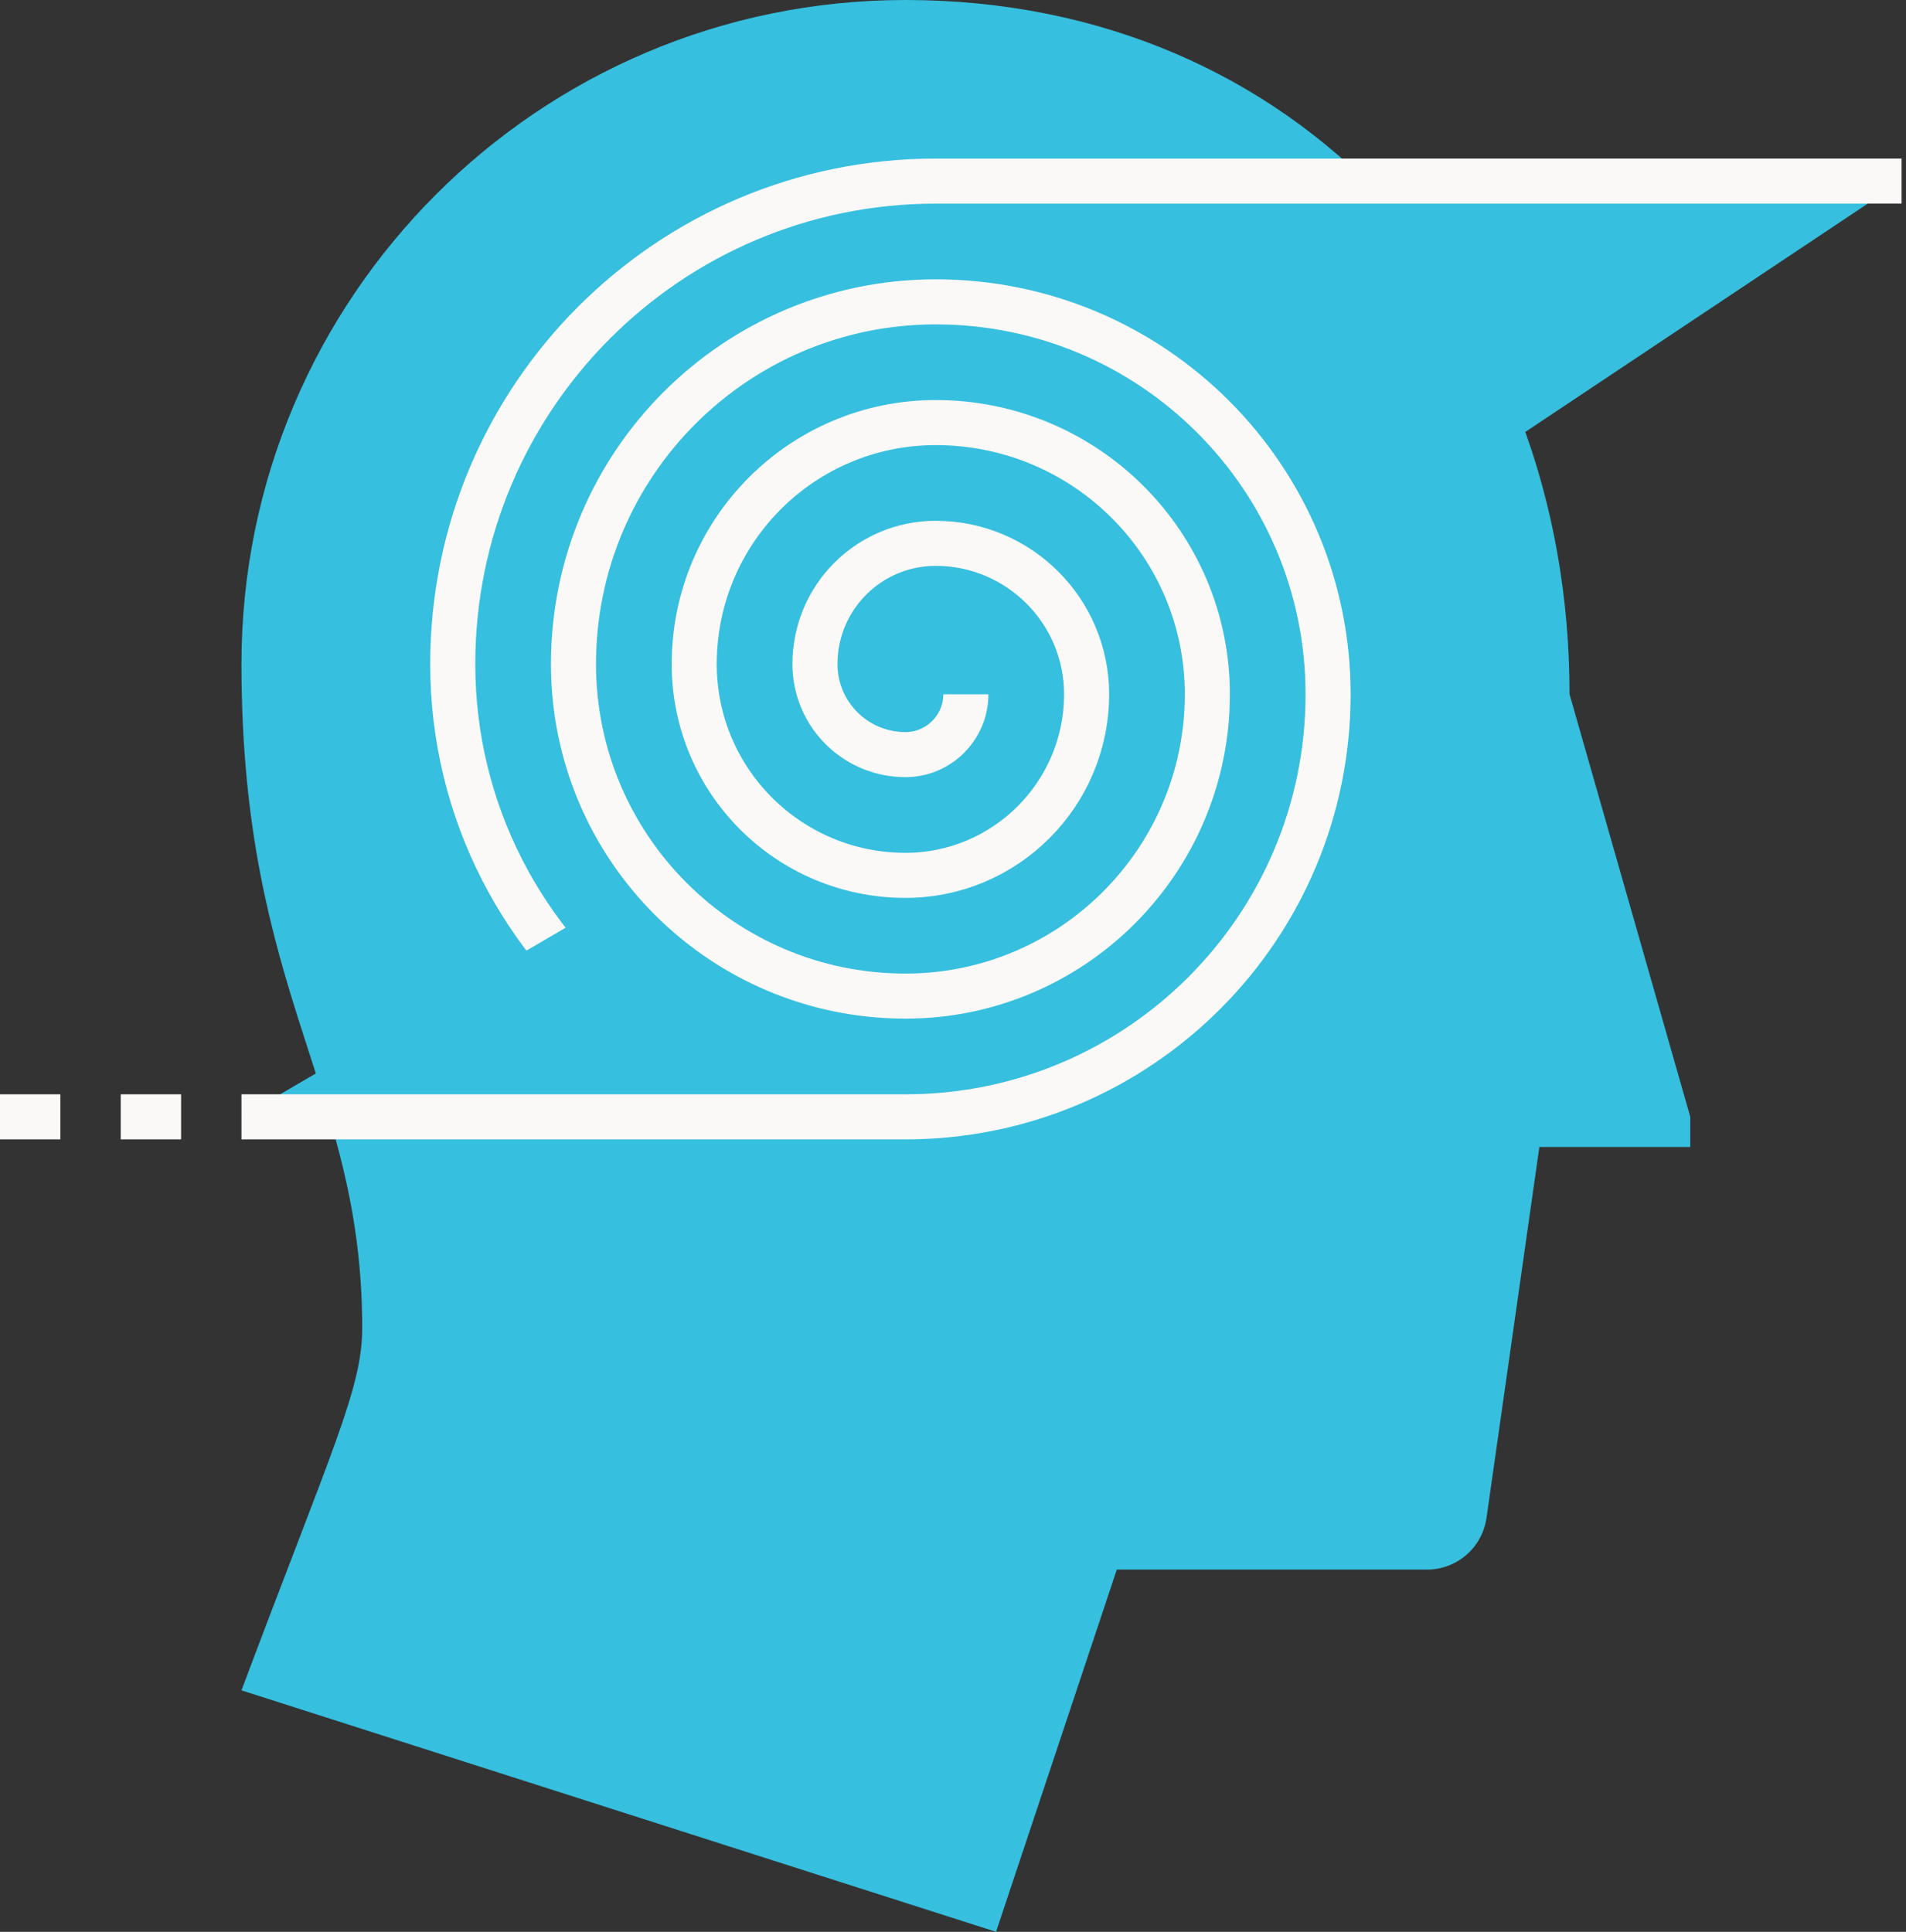
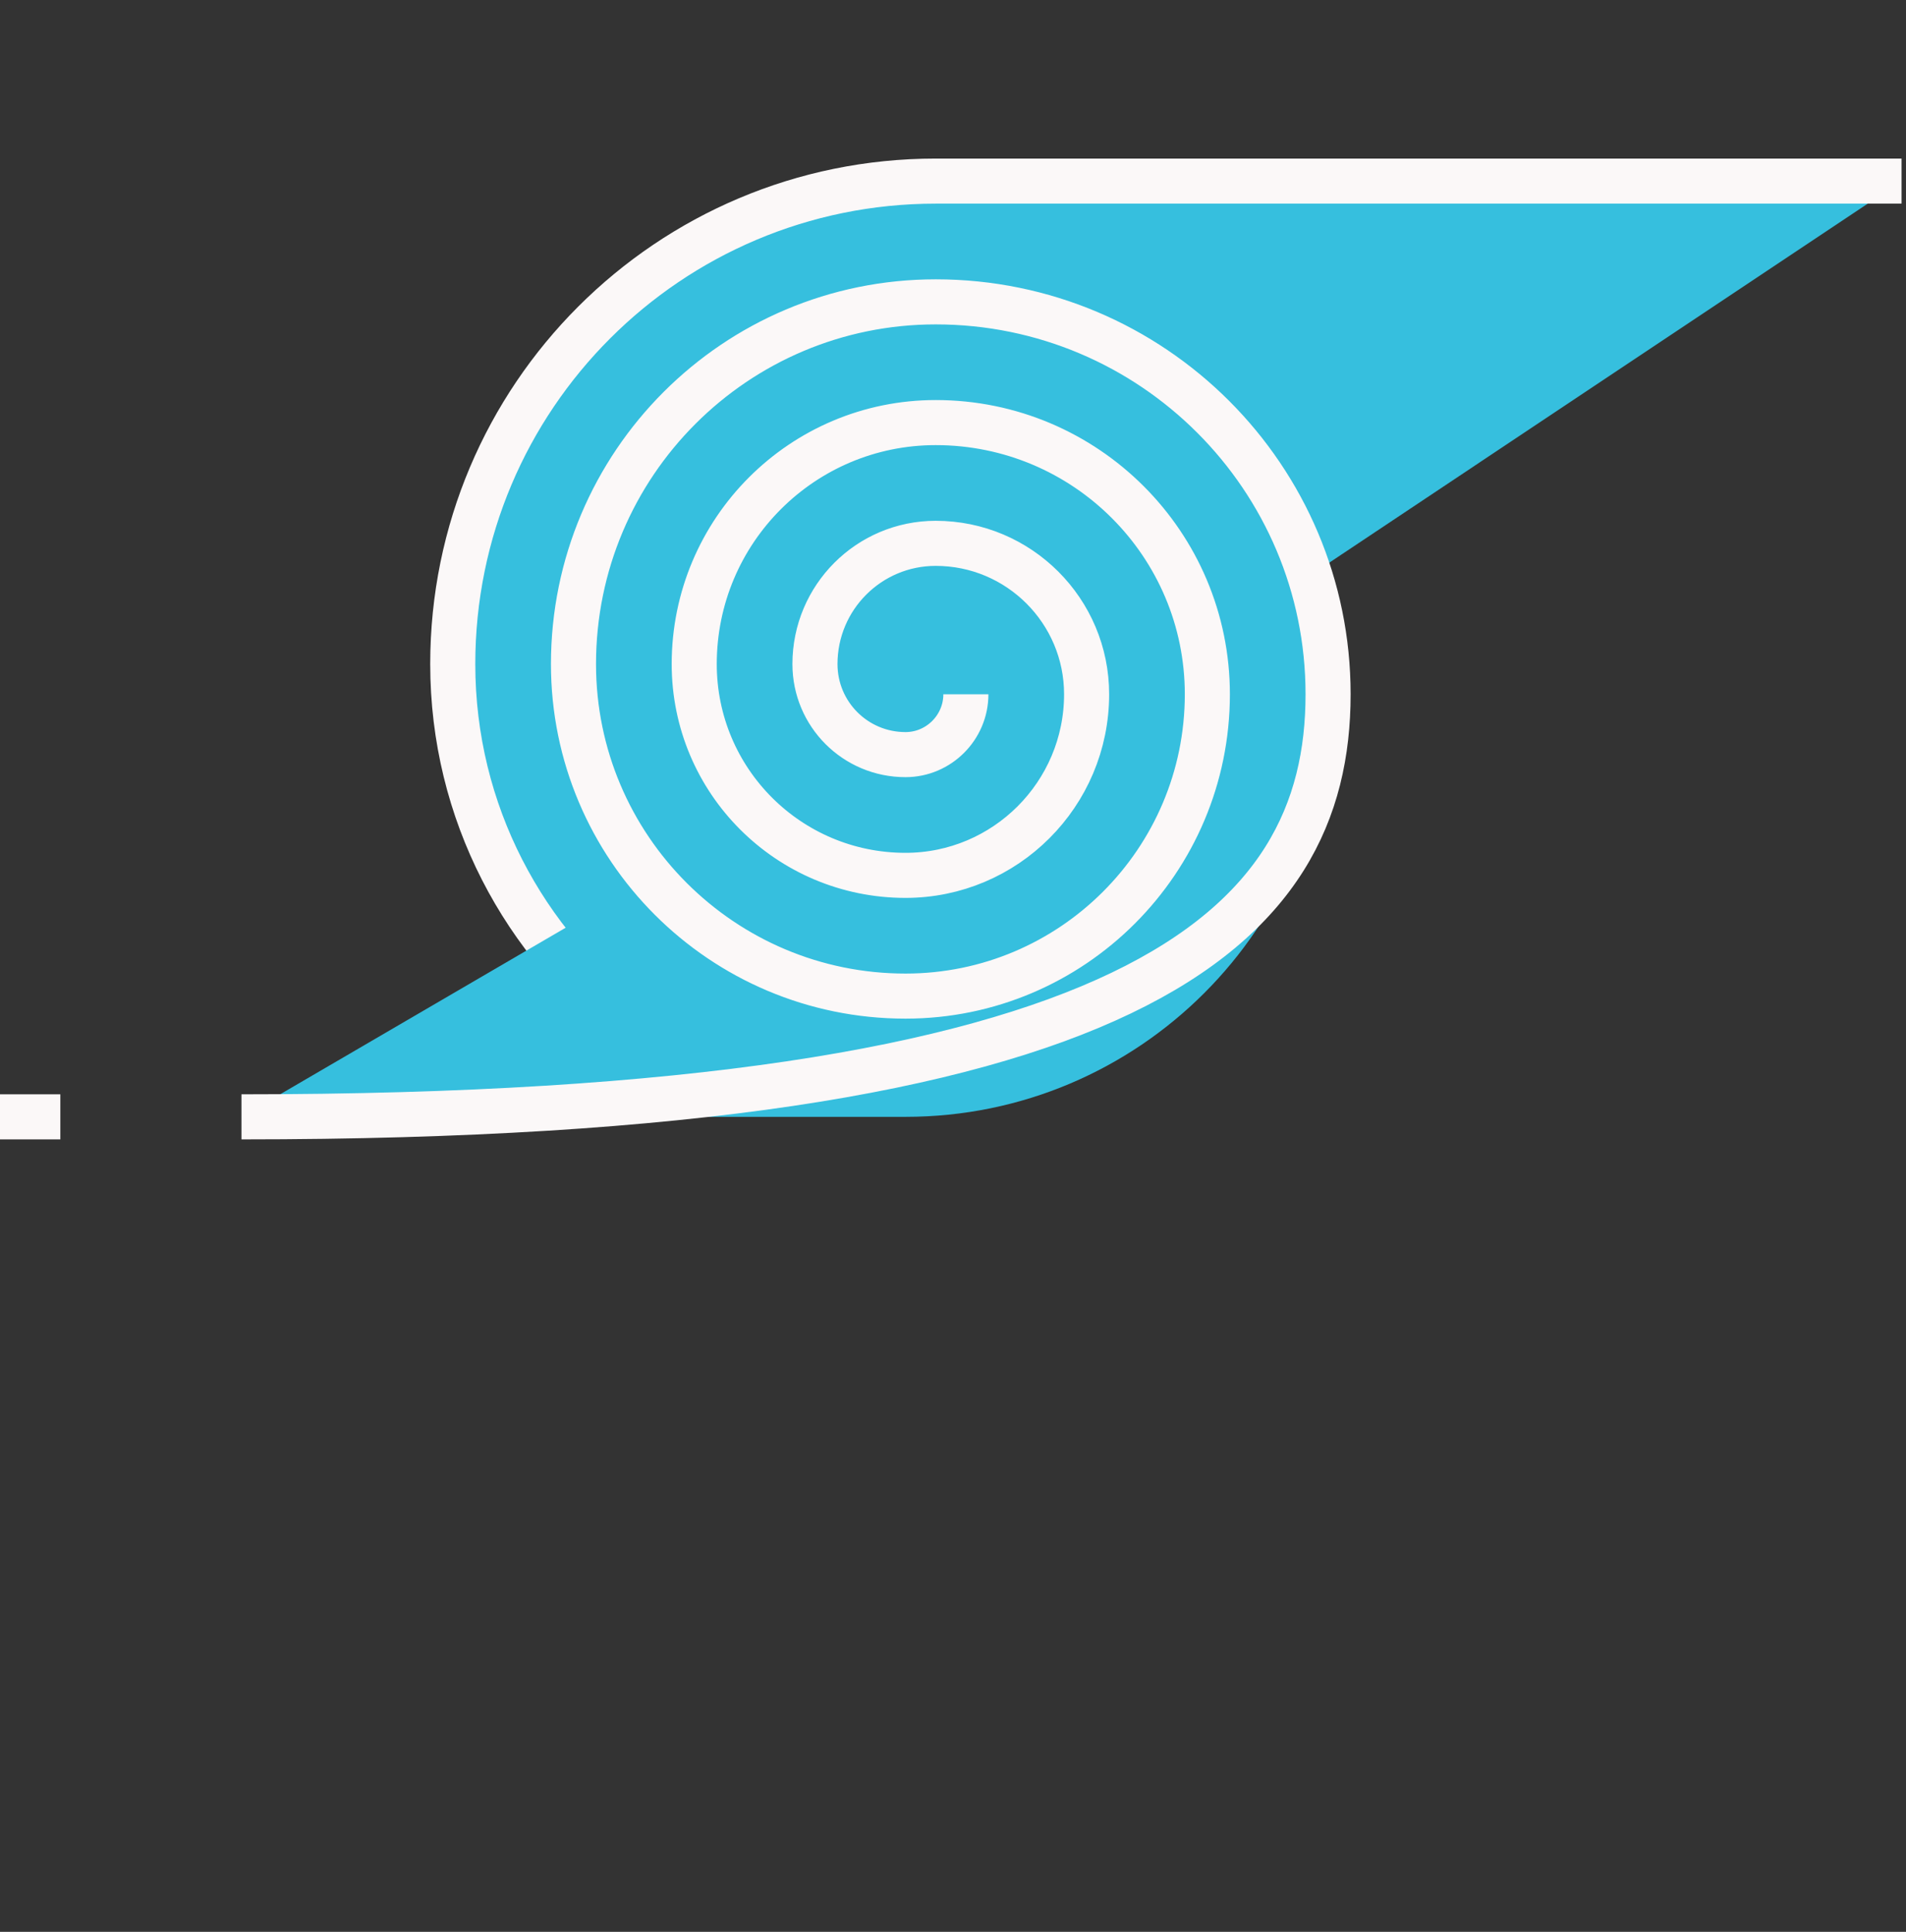
<svg xmlns="http://www.w3.org/2000/svg" width="148" height="150" viewBox="0 0 148 150" fill="none">
  <rect x="0" y="0" width="148" height="150" fill="#333333" stroke="none" />
-   <path d="M121.875 53.906C121.875 23.438 100.781 0 70.312 0C41.836 0 18.75 23.086 18.75 51.562C18.75 77.344 28.125 84.375 28.125 103.125C28.125 107.812 25.781 112.5 18.75 131.25L77.344 150L86.719 121.875H110.789C113.133 121.875 115.102 120.164 115.43 117.844L119.531 89.062H131.25V86.719L121.875 53.906Z" fill="#36BFDE" />
  <path d="M147.656 14.062H72.656C51.938 14.062 35.156 30.844 35.156 51.562C35.156 63.07 40.688 73.266 49.219 79.688" fill="#36BFDE" />
  <path d="M147.656 14.062H72.656C51.938 14.062 35.156 30.844 35.156 51.562C35.156 63.07 40.688 73.266 49.219 79.688" stroke="#FBF8F8" stroke-width="3.5" stroke-miterlimit="10" />
  <path d="M18.75 86.719H70.312C88.43 86.719 103.125 72.023 103.125 53.906C103.125 37.078 89.484 23.438 72.656 23.438C57.117 23.438 44.531 36.023 44.531 51.562C44.531 65.812 56.086 77.344 70.312 77.344C83.25 77.344 93.75 66.844 93.75 53.906C93.75 42.258 84.305 32.812 72.656 32.812C62.297 32.812 53.906 41.203 53.906 51.562C53.906 60.633 61.242 67.969 70.312 67.969C78.07 67.969 84.375 61.664 84.375 53.906C84.375 47.438 79.125 42.188 72.656 42.188C67.477 42.188 63.281 46.383 63.281 51.562C63.281 55.453 66.422 58.594 70.312 58.594C72.891 58.594 75 56.484 75 53.906" fill="#36BFDE" />
-   <path d="M18.75 86.719H70.312C88.43 86.719 103.125 72.023 103.125 53.906C103.125 37.078 89.484 23.438 72.656 23.438C57.117 23.438 44.531 36.023 44.531 51.562C44.531 65.812 56.086 77.344 70.312 77.344C83.25 77.344 93.75 66.844 93.75 53.906C93.75 42.258 84.305 32.812 72.656 32.812C62.297 32.812 53.906 41.203 53.906 51.562C53.906 60.633 61.242 67.969 70.312 67.969C78.07 67.969 84.375 61.664 84.375 53.906C84.375 47.438 79.125 42.188 72.656 42.188C67.477 42.188 63.281 46.383 63.281 51.562C63.281 55.453 66.422 58.594 70.312 58.594C72.891 58.594 75 56.484 75 53.906" stroke="#FBF8F8" stroke-width="3.5" stroke-miterlimit="10" />
-   <path d="M14.062 86.719H9.375" stroke="#FBF8F8" stroke-width="3.5" stroke-miterlimit="10" />
+   <path d="M18.75 86.719C88.43 86.719 103.125 72.023 103.125 53.906C103.125 37.078 89.484 23.438 72.656 23.438C57.117 23.438 44.531 36.023 44.531 51.562C44.531 65.812 56.086 77.344 70.312 77.344C83.25 77.344 93.75 66.844 93.75 53.906C93.75 42.258 84.305 32.812 72.656 32.812C62.297 32.812 53.906 41.203 53.906 51.562C53.906 60.633 61.242 67.969 70.312 67.969C78.07 67.969 84.375 61.664 84.375 53.906C84.375 47.438 79.125 42.188 72.656 42.188C67.477 42.188 63.281 46.383 63.281 51.562C63.281 55.453 66.422 58.594 70.312 58.594C72.891 58.594 75 56.484 75 53.906" stroke="#FBF8F8" stroke-width="3.5" stroke-miterlimit="10" />
  <path d="M4.686 86.719H0" stroke="#FBF8F8" stroke-width="3.5" stroke-miterlimit="10" />
</svg>